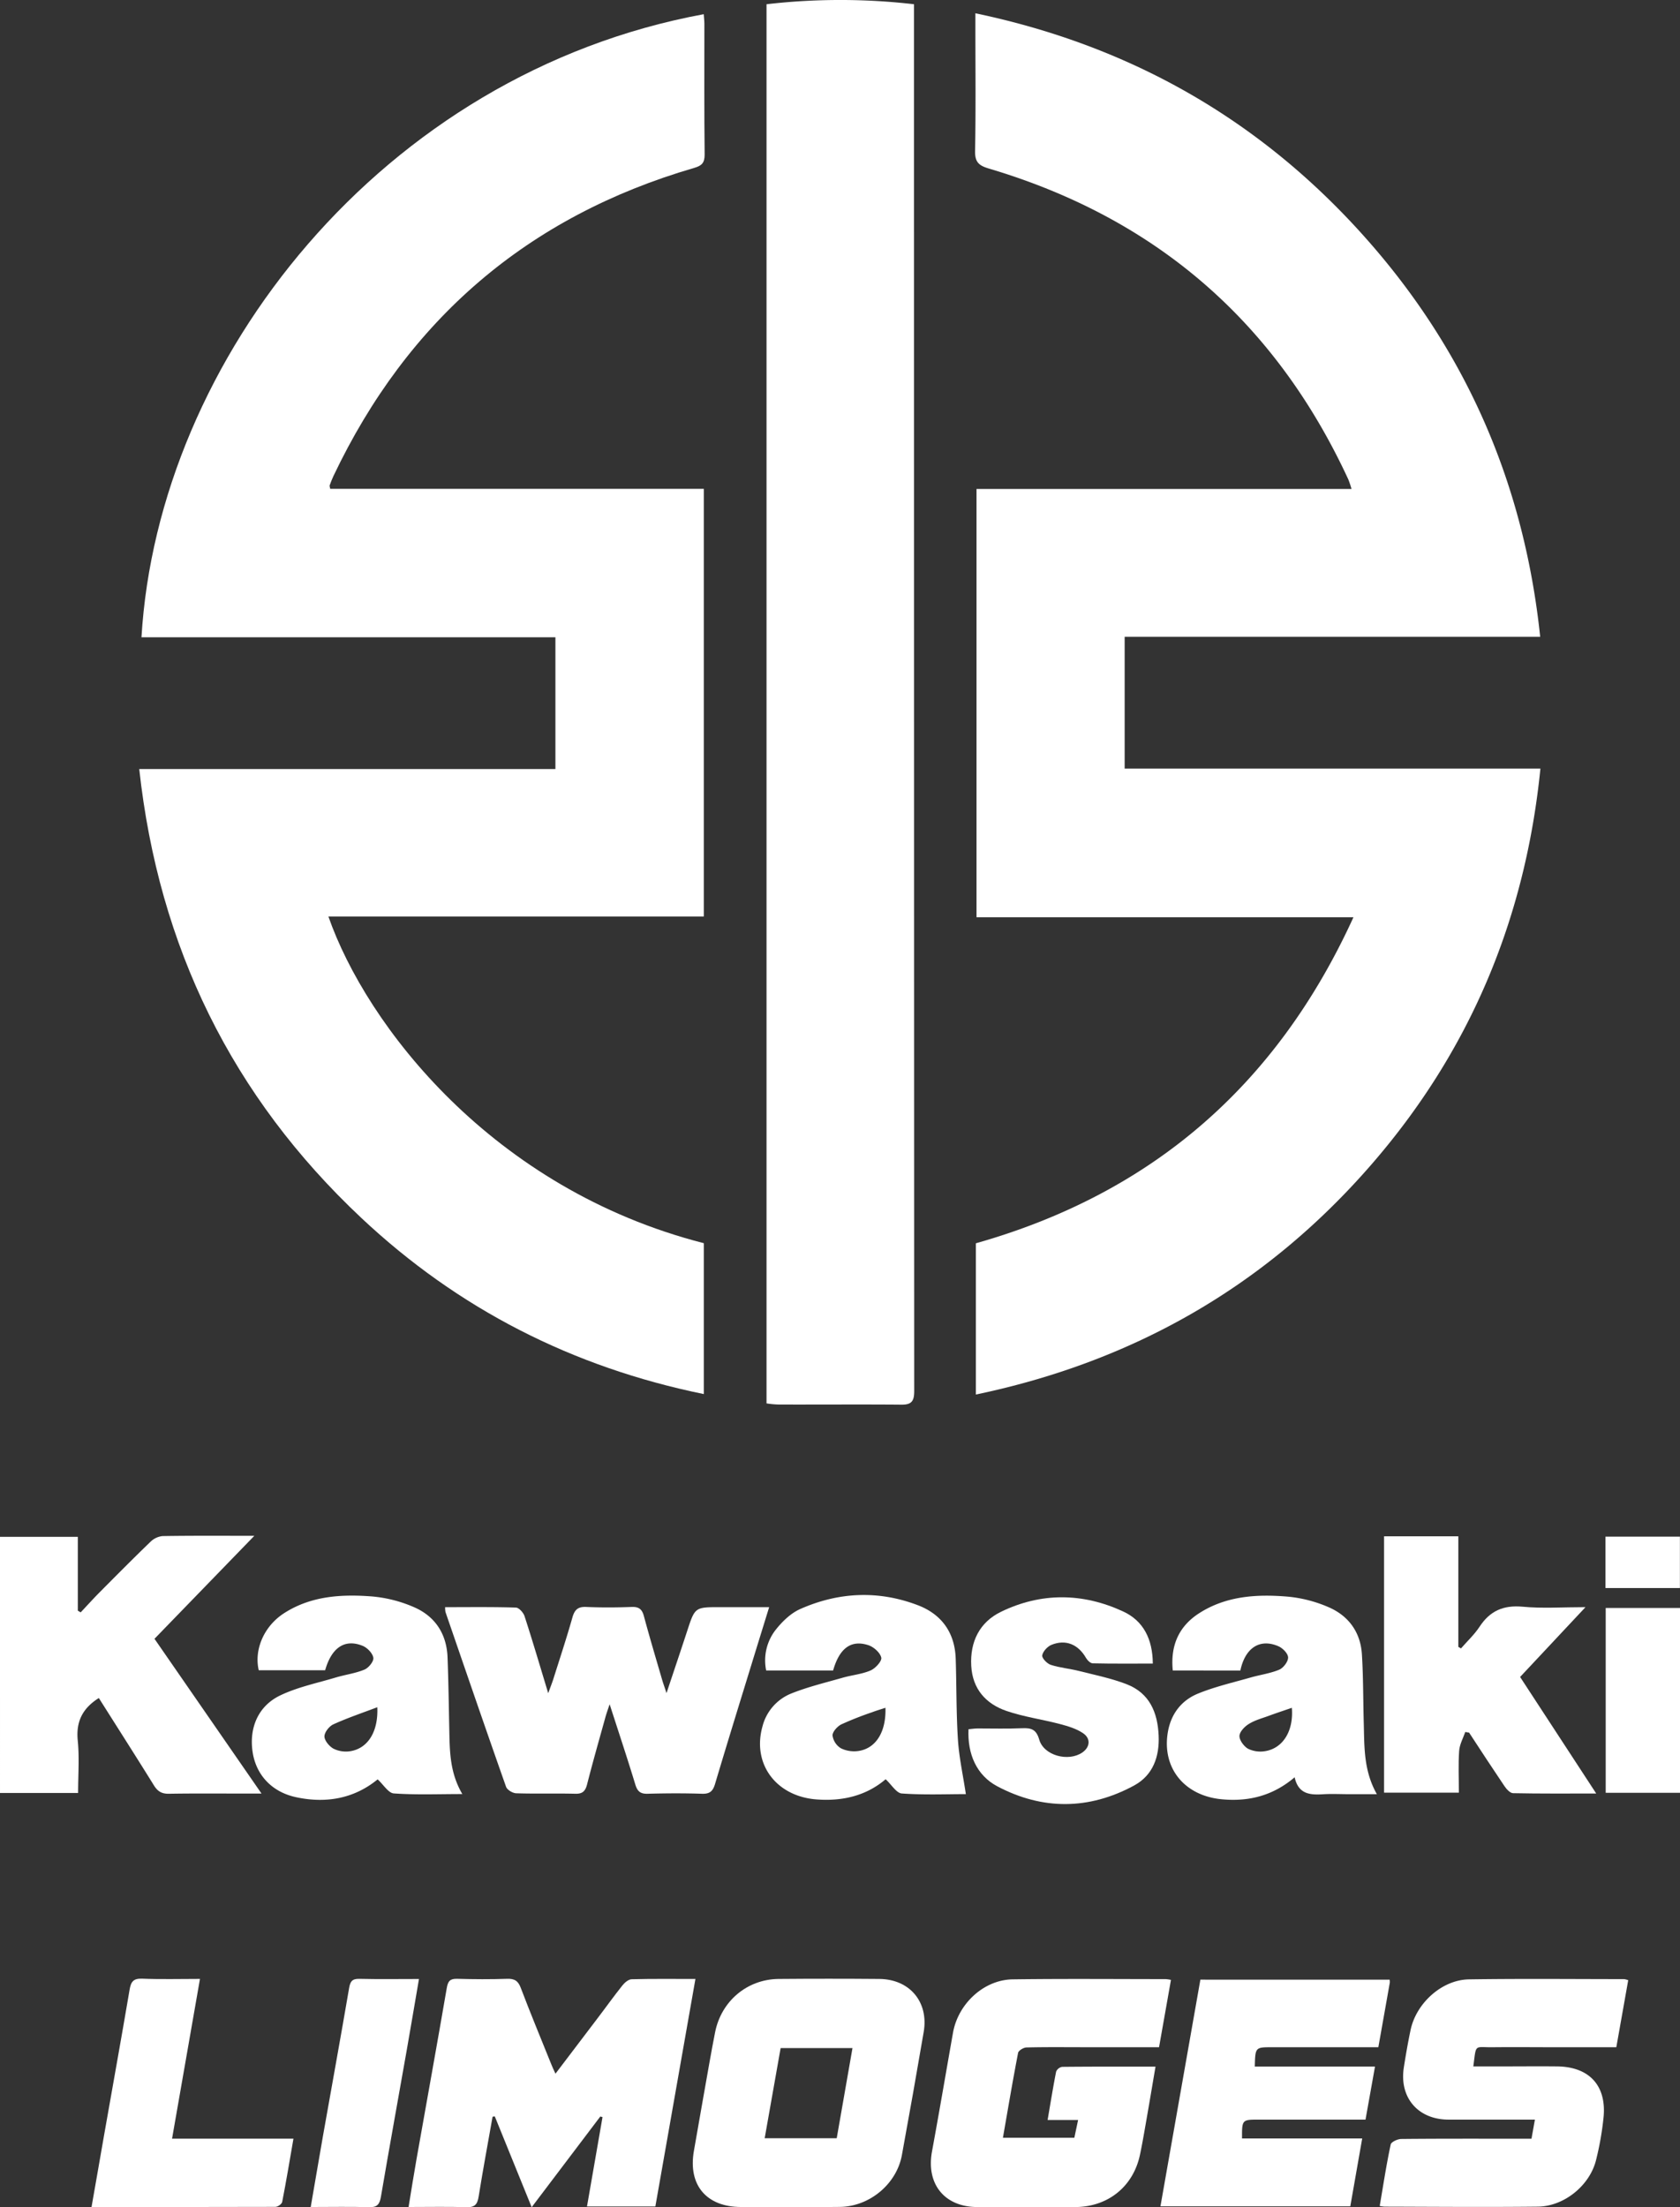
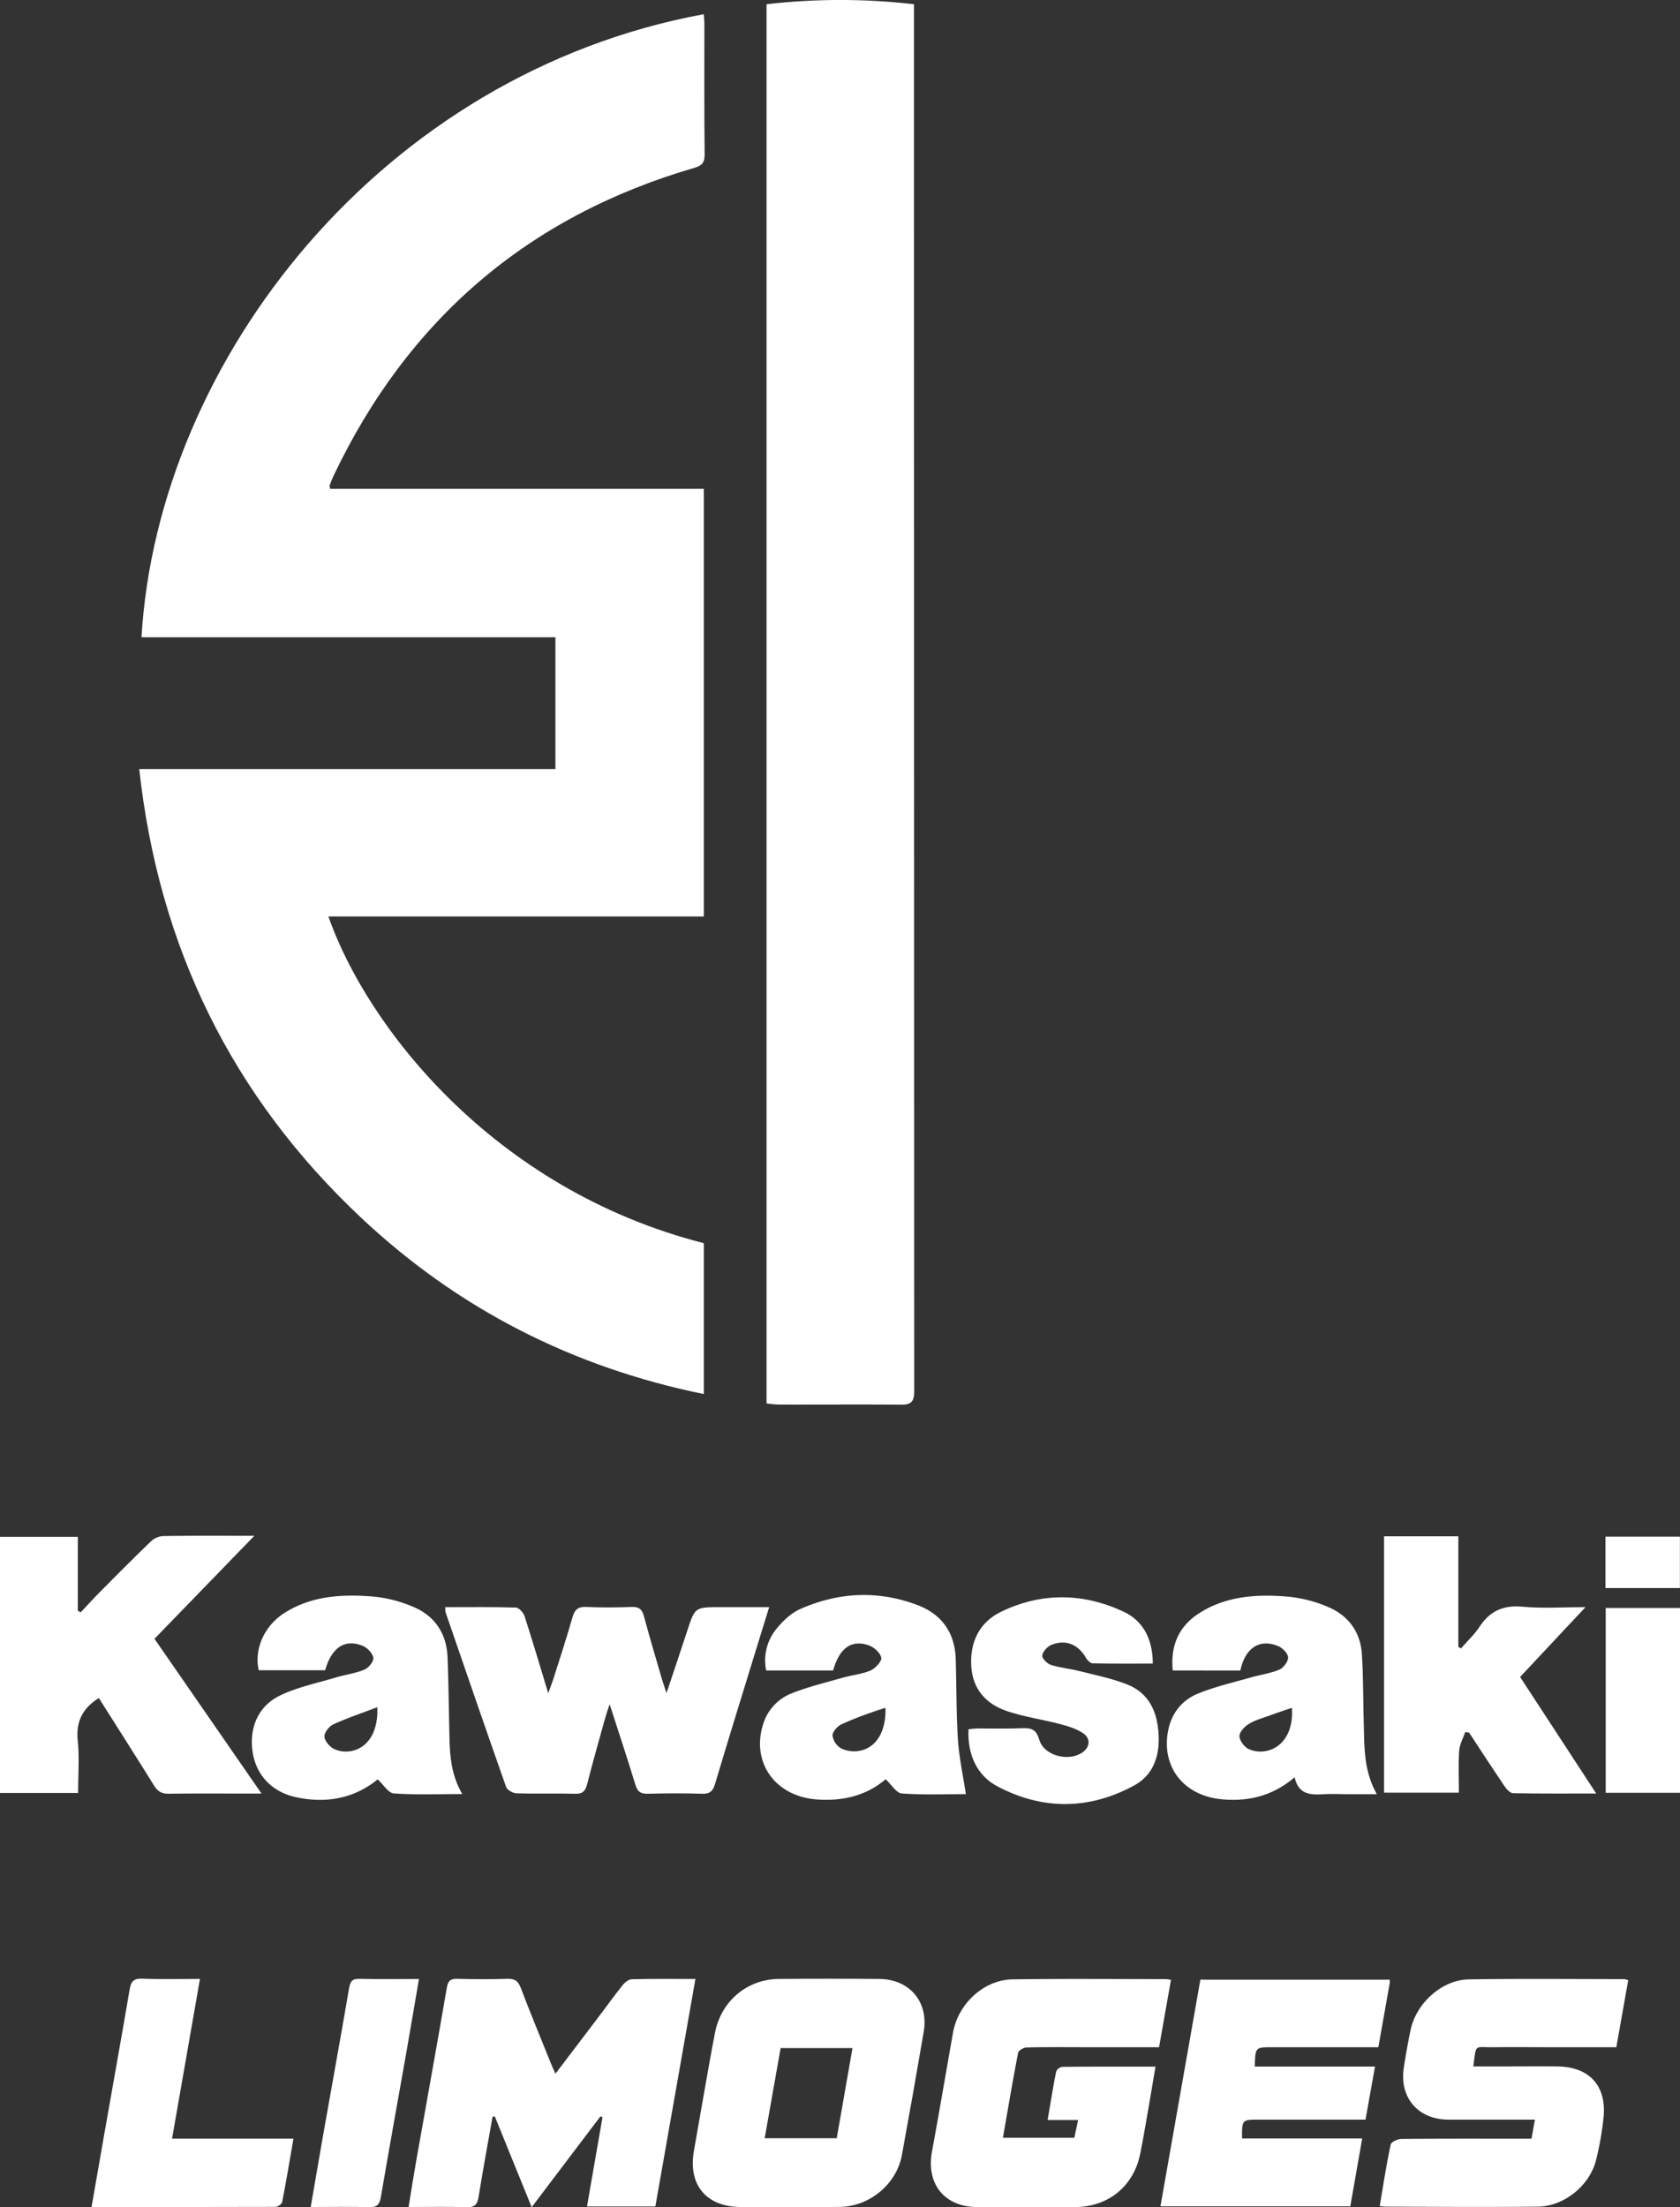
<svg xmlns="http://www.w3.org/2000/svg" id="Layer_1" data-name="Layer 1" viewBox="0 0 757.13 994.66">
  <rect x="0" y="0" width="757.13" height="994.66" fill="#333333" stroke="none" />
  <defs>
    <style>.cls-1{fill:#fff;}</style>
  </defs>
  <title>kawasaki-limoges-trans</title>
-   <path class="cls-1" d="M1021.26,684.53V616.37c79.15-22.39,135.58-71.13,170.16-146.92H1021.55v-193h169a43.63,43.63,0,0,0-1.41-4.25q-49.32-106.68-162-140.15c-4.53-1.34-6.33-2.88-6.24-7.91.36-18.83.14-37.66.14-56.49V62.07c70.39,14.75,129.15,48.46,176.35,101.82,45.15,51,71,110.72,78.19,179.16H1088.31v59.41h187.37c-6.83,68.05-31.94,127.51-76.26,178.52C1152.06,635.49,1092.6,669.63,1021.26,684.53Z" transform="translate(-581.46 -56.09)" />
  <path class="cls-1" d="M644.21,402.65H831.77V343.27H645.22c7.46-125.21,108.42-254,253.39-280.78.1,1.45.29,2.86.29,4.27,0,19.67-.1,39.33.12,59,0,3.78-1.3,5-4.72,6-75,21.86-129.08,68.39-162.59,138.9-.64,1.35-1.16,2.76-1.68,4.16-.1.27.09.64.24,1.56H898.65V469.1H729.46C746.54,518,803.17,591.9,898.65,616.32v68C839.48,672.21,788,646,744.24,604.89,686.07,550.22,653,482.92,644.21,402.65Z" transform="translate(-581.46 -56.09)" />
  <path class="cls-1" d="M926.91,688.52V58a289.53,289.53,0,0,1,66.47,0v6.12q0,309.41.09,618.81c0,4.43-1.06,6.2-5.71,6.16-18.47-.16-36.93,0-55.4-.06A41.83,41.83,0,0,1,926.91,688.52Z" transform="translate(-581.46 -56.09)" />
  <path class="cls-1" d="M852,1009.88l-30.93,40.87-16.62-40.92-1,.14c-2.12,12-4.36,24-6.29,36.06-.55,3.41-1.71,4.82-5.38,4.71-8.46-.26-16.94-.08-26.19-.08,1.25-7.58,2.34-14.58,3.58-21.56,4.55-25.72,9.22-51.41,13.64-77.15.54-3.12,1.51-4.21,4.69-4.12,7.49.21,15,.26,22.49,0,3.37-.12,5,.93,6.19,4.14,4.37,11.51,9.1,22.89,13.7,34.31.48,1.2,1,2.36,1.91,4.31,6.46-8.51,12.57-16.54,18.67-24.59,3.82-5,7.52-10.2,11.46-15.14,1-1.29,2.76-2.79,4.21-2.83,9.3-.25,18.62-.13,28.74-.13l-18.06,102.52H846l7-40.28Z" transform="translate(-581.46 -56.09)" />
  <path class="cls-1" d="M626,821.29c-7.45,4.71-10.34,10.73-9.5,19.18.77,7.71.16,15.55.16,23.61h-35.2V748.65h35.07v33.28l1.29.76c2.67-2.84,5.29-5.73,8-8.5,7.75-7.8,15.48-15.61,23.39-23.24a9.13,9.13,0,0,1,5.48-2.64c13.31-.22,26.63-.12,41.39-.12l-45,46.41,48.24,69.75h-6.25c-11.83,0-23.65-.12-35.47.08-3.27.06-5.11-1.08-6.79-3.8C642.66,847.49,634.32,834.46,626,821.29Z" transform="translate(-581.46 -56.09)" />
-   <path class="cls-1" d="M782.07,780.35c10.88,0,21.37-.15,31.84.18,1.39,0,3.41,2.25,3.94,3.85,3.6,11.06,6.88,22.23,10.68,34.74,1.08-3,1.78-4.72,2.34-6.5,2.91-9.21,5.94-18.37,8.57-27.66,1-3.47,2.47-4.87,6.19-4.71,6.82.3,13.67.26,20.49,0,3.27-.12,4.69,1,5.53,4.13,2.59,9.64,5.46,19.21,8.25,28.8.44,1.51,1,3,1.94,5.9,3.41-10.23,6.42-19.15,9.35-28.1,3.48-10.63,3.45-10.64,14.82-10.64H928.1c-2.45,7.94-4.7,15.19-6.93,22.45-5.86,19.09-11.78,38.16-17.48,57.3-1,3.29-2.42,4.45-5.9,4.34-8.16-.27-16.33-.22-24.49,0-3.27.09-4.6-1.11-5.53-4.19-3.53-11.61-7.36-23.12-11.56-36.14-1,2.93-1.56,4.53-2,6.17-2.76,9.94-5.6,19.87-8.15,29.87-.79,3.08-2,4.38-5.36,4.29-8.83-.23-17.66.07-26.49-.21-1.64,0-4.19-1.52-4.68-2.92-9.25-26.21-18.26-52.5-27.31-78.78A11.23,11.23,0,0,1,782.07,780.35Z" transform="translate(-581.46 -56.09)" />
+   <path class="cls-1" d="M782.07,780.35c10.88,0,21.37-.15,31.84.18,1.39,0,3.41,2.25,3.94,3.85,3.6,11.06,6.88,22.23,10.68,34.74,1.08-3,1.78-4.72,2.34-6.5,2.91-9.21,5.94-18.37,8.57-27.66,1-3.47,2.47-4.87,6.19-4.71,6.82.3,13.67.26,20.49,0,3.27-.12,4.69,1,5.53,4.13,2.59,9.64,5.46,19.21,8.25,28.8.44,1.51,1,3,1.94,5.9,3.41-10.23,6.42-19.15,9.35-28.1,3.48-10.63,3.45-10.64,14.82-10.64H928.1c-2.45,7.94-4.7,15.19-6.93,22.45-5.86,19.09-11.78,38.16-17.48,57.3-1,3.29-2.42,4.45-5.9,4.34-8.16-.27-16.33-.22-24.49,0-3.27.09-4.6-1.11-5.53-4.19-3.53-11.61-7.36-23.12-11.56-36.14-1,2.93-1.56,4.53-2,6.17-2.76,9.94-5.6,19.87-8.15,29.87-.79,3.08-2,4.38-5.36,4.29-8.83-.23-17.66.07-26.49-.21-1.64,0-4.19-1.52-4.68-2.92-9.25-26.21-18.26-52.5-27.31-78.78Z" transform="translate(-581.46 -56.09)" />
  <path class="cls-1" d="M1203.26,1050.19c1.62-9.46,3-18.63,4.95-27.7.24-1.15,3.09-2.47,4.74-2.49,17.82-.18,35.64-.11,53.47-.11h5.24l1.54-8.61h-38.88c-13.79,0-22.31-9.92-20.19-23.51.87-5.58,1.84-11.16,3-16.69,2.47-12.2,14.12-22.81,26.32-23,23.31-.35,46.63-.12,70-.11a8.7,8.7,0,0,1,1.8.48l-5.36,30.21h-27.2c-9.49,0-19-.1-28.48,0-8.47.11-7.39-1.78-8.76,8.64h12.4c8.49,0,17-.09,25.48,0,14.43.21,22.24,8.72,20.8,23.06a136.79,136.79,0,0,1-3.37,19.14c-2.85,11.49-14.41,20.89-26.29,21-23,.25-46,.06-69,0A15.57,15.57,0,0,1,1203.26,1050.19Z" transform="translate(-581.46 -56.09)" />
  <path class="cls-1" d="M1109.18,948.32l-5.37,30.33h-33.68c-8.67,0-17.33-.11-26,.11-1.35,0-3.63,1.37-3.84,2.43-2.43,12.55-4.55,25.16-6.84,38.26h32.19l1.69-8h-13.74c1.34-7.83,2.46-14.84,3.84-21.8a3.62,3.62,0,0,1,2.7-2.15c13.81-.14,27.61-.1,42.09-.1-1.56,9.15-3,17.78-4.52,26.4-.77,4.42-1.54,8.85-2.47,13.24-3,14.38-14.43,23.6-29.23,23.64s-29.33,0-44,0c-14.87,0-23.21-10.37-20.52-25,3.28-17.83,6.31-35.7,9.47-53.55,2.32-13.11,13.93-23.89,26.92-24.06,23-.31,46-.11,69-.1A16.11,16.11,0,0,1,1109.18,948.32Z" transform="translate(-581.46 -56.09)" />
  <path class="cls-1" d="M1207.74,948.21a7.35,7.35,0,0,1,.07,1.34c-1.68,9.49-3.37,19-5.17,29.11h-47.89c-7.57,0-7.57,0-7.79,8.69h54.18l-4.28,23.93h-48.23c-7.41,0-7.46.06-7.42,8.49h54.16l-5.37,30.59h-85.56l18-102.16Z" transform="translate(-581.46 -56.09)" />
  <path class="cls-1" d="M937,1050.66H915.48c-15.64,0-24-9.86-21.3-25.26,2.29-13.27,4.67-26.53,7-39.78.82-4.58,1.65-9.16,2.56-13.73,2.78-14,14.4-23.83,28.53-24q22.74-.19,45.48,0c13.68.11,22.31,10.38,20,23.87q-4.74,27.78-9.83,55.51c-2.38,13.08-14.64,23.22-28,23.35C952.29,1050.72,944.63,1050.66,937,1050.66Zm21.55-31,7.1-40.62H933.27l-7.19,40.62Z" transform="translate(-581.46 -56.09)" />
  <path class="cls-1" d="M1296,780.34l-29.47,31.46,34.3,52.52c-13.27,0-25.37.1-37.46-.15-1.34,0-3-1.83-3.91-3.2-5.4-8-10.63-16-15.92-24.09l-1.72-.29c-1,2.83-2.56,5.62-2.76,8.51-.43,6.11-.13,12.26-.13,18.83h-33.71V748.41h33.47v49.83l1.19.7c2.83-3.25,6.05-6.24,8.4-9.81,4.66-7.09,10.67-9.75,19.24-9C1276.52,781,1285.66,780.34,1296,780.34Z" transform="translate(-581.46 -56.09)" />
  <path class="cls-1" d="M1016.75,864.6c-9,0-19,.41-28.87-.29-2.45-.18-4.65-4-7.29-6.42-8.65,7.39-19.36,10-31.1,9.1-18.25-1.36-29.12-16-24.42-32.83a21.76,21.76,0,0,1,13-14.91c7.5-3,15.46-4.91,23.26-7.14,4.15-1.18,8.6-1.56,12.49-3.25,2.17-.94,5.15-4.21,4.8-5.77-.49-2.24-3.39-4.82-5.8-5.61-7.81-2.56-13.06,1.38-15.9,11.4H926.75a22.4,22.4,0,0,1,4.47-18.56c2.93-3.66,6.72-7.3,10.92-9.15,17.29-7.65,35.18-8.48,52.93-1.72,10.75,4.09,16.71,12.38,17.1,24.11.4,12.14.22,24.32,1,36.43C1013.68,848,1015.44,855.91,1016.75,864.6Zm-36.24-38.91c-2.28.75-4.17,1.3-6,2a146.87,146.87,0,0,0-13.91,5.49c-1.8.9-4,3.37-3.94,5a8.07,8.07,0,0,0,3.78,5.76,13.55,13.55,0,0,0,8.07,1.19C976.29,843.89,980.85,836.48,980.51,825.69Z" transform="translate(-581.46 -56.09)" />
  <path class="cls-1" d="M789.82,864.57c-11,0-21,.41-30.9-.29-2.46-.18-4.67-4-7.27-6.33-10.51,8.61-23.19,11-36.93,8-10.77-2.37-17.86-10-19.41-20.32-1.63-10.85,2.44-20.73,12.47-25.53,7.83-3.75,16.6-5.54,25-8.06,4.29-1.29,8.84-1.85,12.93-3.56,1.88-.78,4.27-3.73,4-5.34-.3-2-2.71-4.51-4.8-5.36-8-3.27-14,.71-16.92,11H698.07c-2.18-9.43,2.44-20,11.55-25.8,12.12-7.74,25.81-8.52,39.53-7.46a60.36,60.36,0,0,1,18.71,4.75c9.66,4.13,14.89,12.06,15.3,22.7.42,11.14.57,22.3.8,33.45C784.15,845.83,784.31,855.17,789.82,864.57ZM751.5,825.44c-7,2.65-13.54,4.85-19.82,7.72-1.88.86-4,3.58-4,5.43s2.17,4.49,4.07,5.52a12.6,12.6,0,0,0,7.55,1.15C747.29,844,752,836.4,751.5,825.44Z" transform="translate(-581.46 -56.09)" />
  <path class="cls-1" d="M1110,808.88c-1.11-11.19,2.68-19.89,11.9-25.81,12.25-7.86,26.12-8.63,40-7.46a60,60,0,0,1,18.21,4.7c9.06,3.87,14.49,11.26,15.12,21.26.65,10.29.55,20.63.84,31,.3,10.63-.13,21.39,5.91,32.06h-12.32c-3.83,0-7.68-.2-11.49,0-6,.39-11.51.26-13.25-7.62-9.77,8.31-20.63,11-32.52,9.94-17.29-1.47-27.57-14.37-24.54-30.73,1.49-8,6.19-13.92,13.43-16.89,7.62-3.13,15.78-5,23.74-7.27,4.3-1.24,8.85-1.83,12.94-3.54,1.87-.78,4-3.61,4-5.45s-2.43-4.27-4.36-5.11c-8.35-3.62-15,.69-17.15,10.94Zm53.61,16.84c-3.7,1.28-7,2.36-10.25,3.56s-6.41,2-9.19,3.77c-1.87,1.16-4.1,3.53-4.12,5.39s2,4.65,3.86,5.7a12.69,12.69,0,0,0,7.61,1.11c8.12-1.25,13-9.11,12.14-19.53Z" transform="translate(-581.46 -56.09)" />
  <path class="cls-1" d="M1101,805.77c-9.45,0-18.26.09-27.06-.11-1.06,0-2.44-1.38-3.06-2.46-3.49-6.08-9.14-8.5-15.59-5.86-1.81.74-3.85,3-4.13,4.74-.19,1.24,2.18,3.72,3.86,4.26,4.08,1.33,8.47,1.68,12.65,2.74,7.24,1.83,14.64,3.32,21.57,6,10.29,4,13.93,12.71,14.39,23.11.42,9.52-2.54,17.9-11.07,22.53-20.31,11-41.22,11.14-61.62.37-9.36-4.94-13.54-14.61-13-25.74,1.34-.12,2.75-.34,4.16-.35,6.66,0,13.34.19,20-.1,4.1-.18,6.37.47,7.72,5.15,2.07,7.18,13.06,10.08,19.35,5.83,3.48-2.35,4-6.22.49-8.67-3-2.08-6.83-3.22-10.45-4.18-8-2.12-16.35-3.24-24.16-5.92-9.33-3.2-15.31-9.93-15.88-20.33-.6-10.86,3.76-19.66,13.39-24.34,18.09-8.79,36.82-8.59,55-.19C1096.78,786.49,1100.92,794.74,1101,805.77Z" transform="translate(-581.46 -56.09)" />
  <path class="cls-1" d="M622.71,1050.66c2-11.22,3.77-21.66,5.61-32.1,3.86-21.93,7.81-43.85,11.54-65.8.6-3.51,1.58-5.13,5.58-5,8.45.35,16.93.11,26.14.11l-12.58,72h54.71c-1.72,9.92-3.26,19.23-5.07,28.48-.19,1-2,2.25-3.13,2.25C678.19,1050.69,650.9,1050.66,622.71,1050.66Z" transform="translate(-581.46 -56.09)" />
  <path class="cls-1" d="M721.49,1050.66c2-11.38,3.72-21.84,5.57-32.28,3.91-22.1,7.94-44.18,11.72-66.3.52-3,1.31-4.31,4.59-4.24,8.79.21,17.59.07,26.91.07-1.91,11.14-3.7,21.74-5.56,32.33-3.86,21.94-7.85,43.85-11.59,65.81-.58,3.42-1.7,4.81-5.36,4.69C739.3,1050.48,730.82,1050.66,721.49,1050.66Z" transform="translate(-581.46 -56.09)" />
  <path class="cls-1" d="M1338.59,780.71V864h-33.48V780.71Z" transform="translate(-581.46 -56.09)" />
  <path class="cls-1" d="M1305,771.72V748.57h33.55v23.15Z" transform="translate(-581.46 -56.09)" />
</svg>